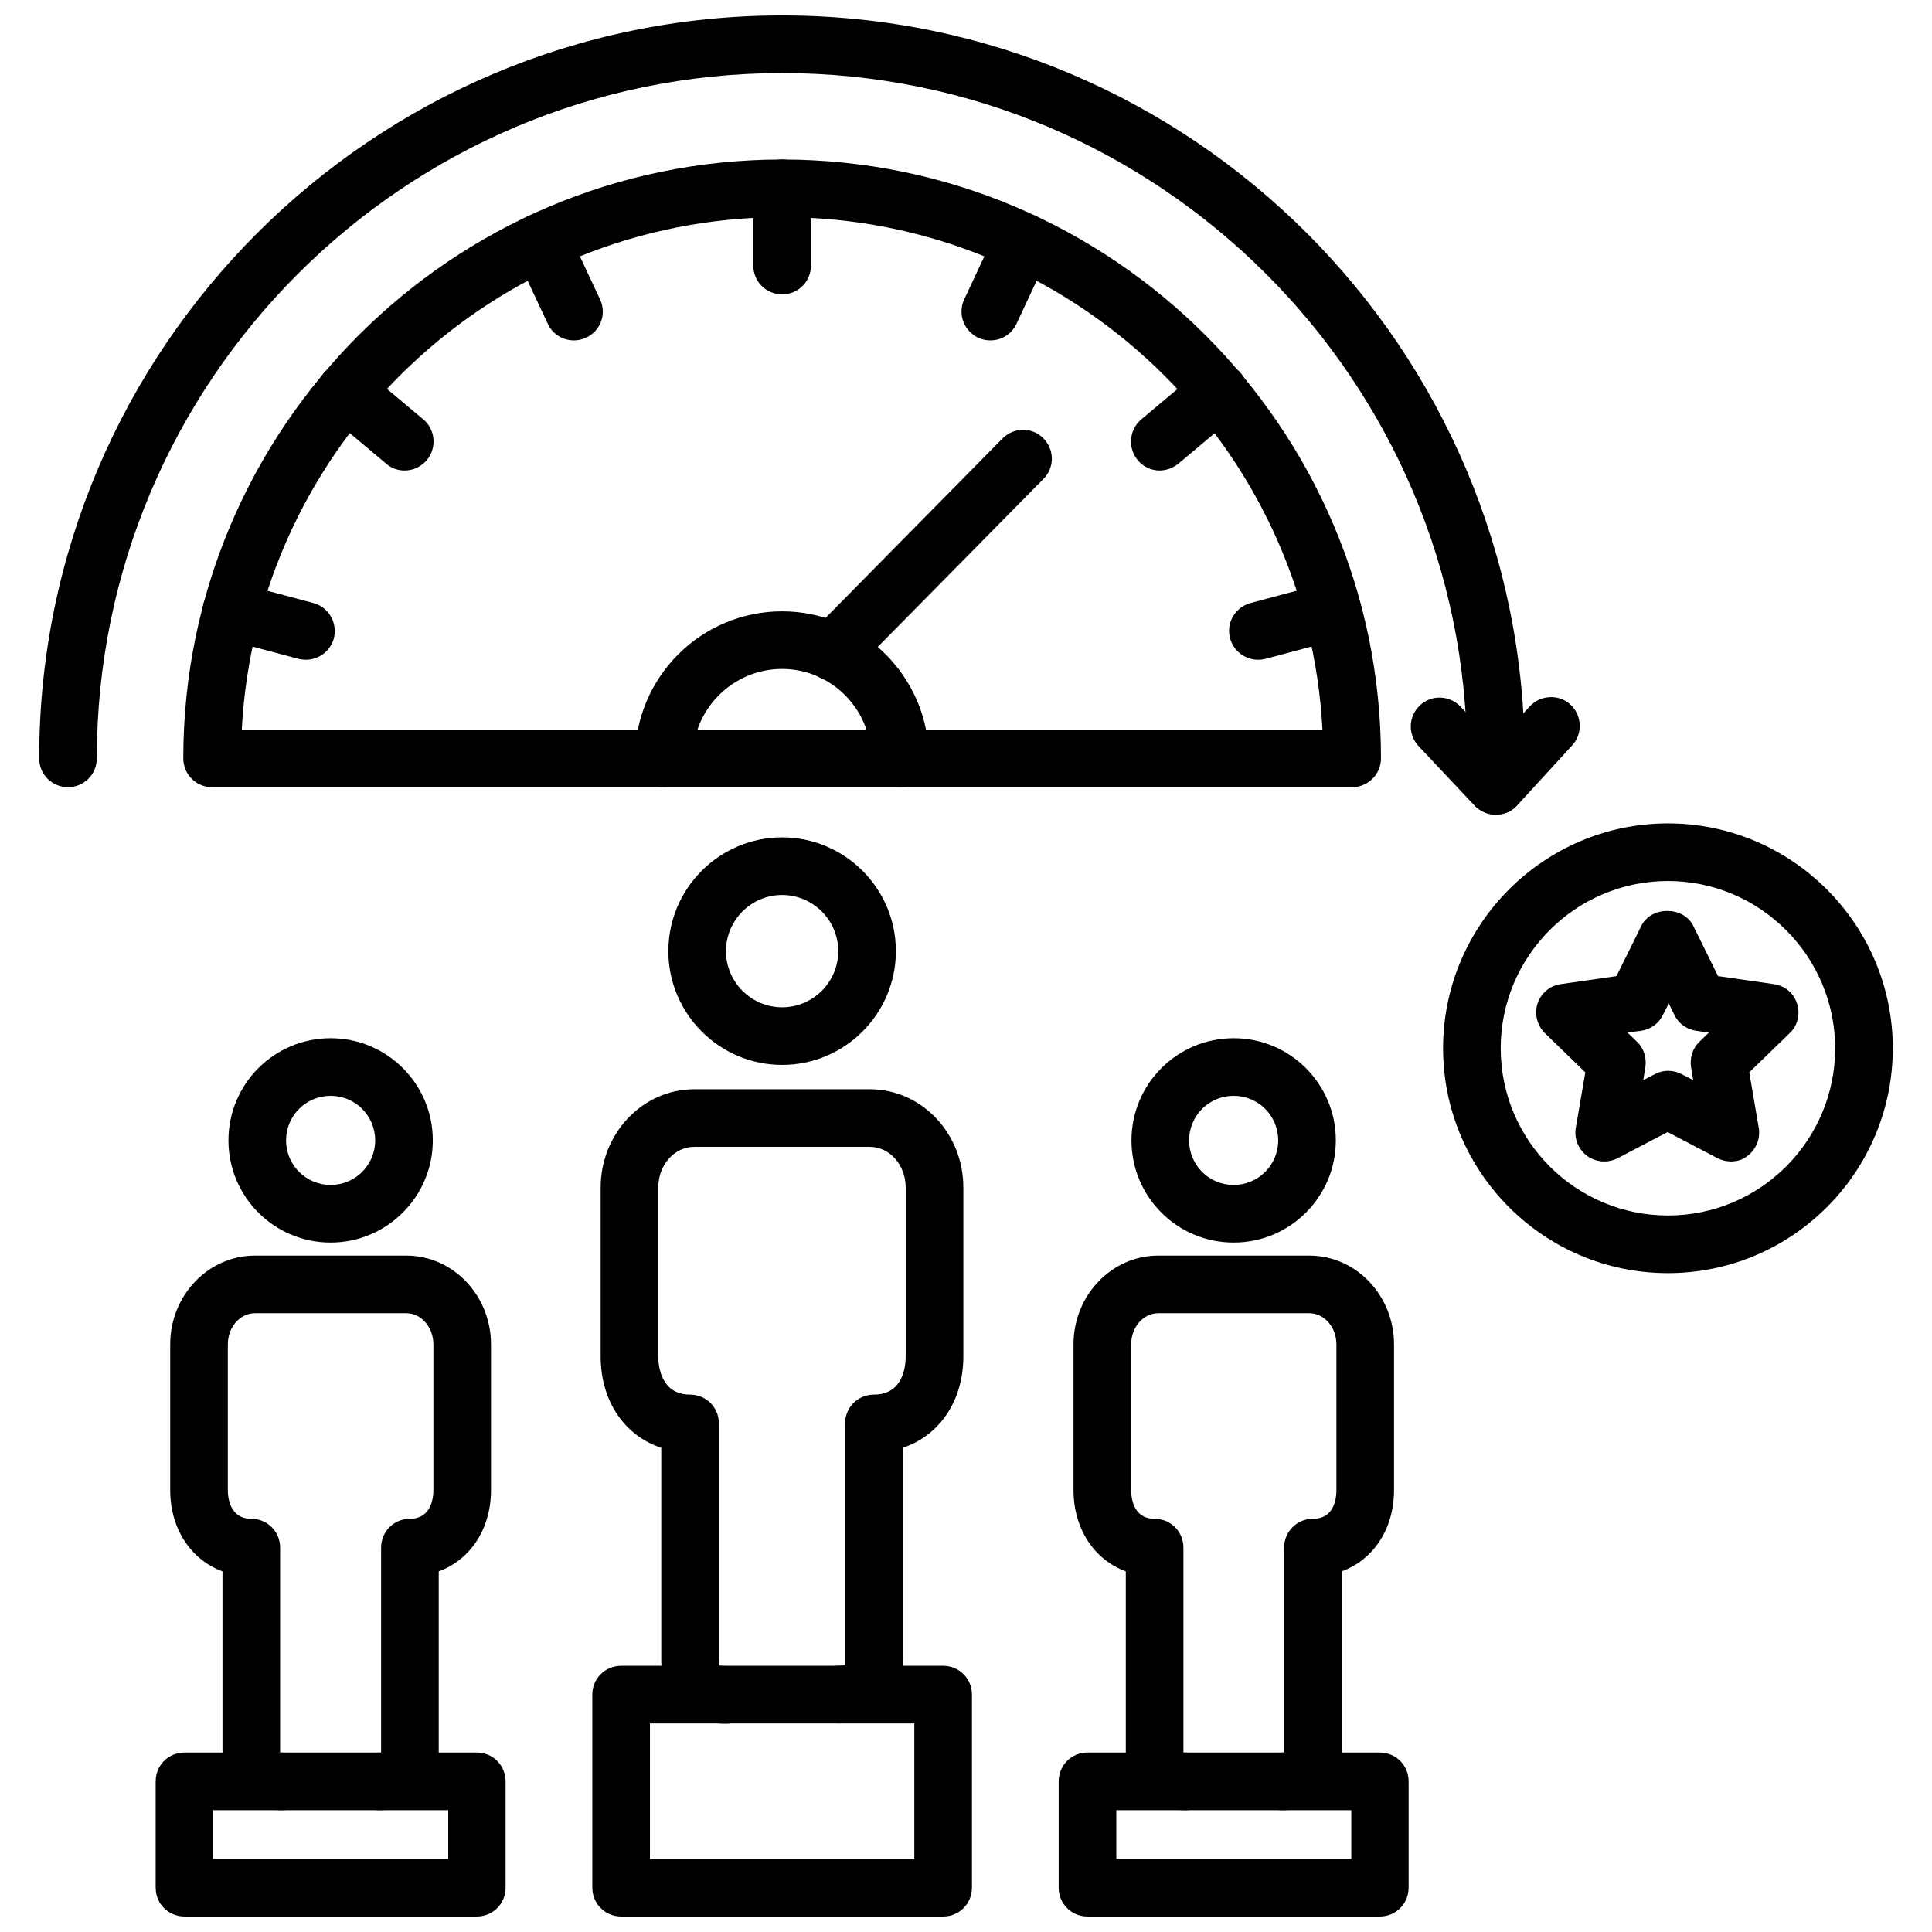
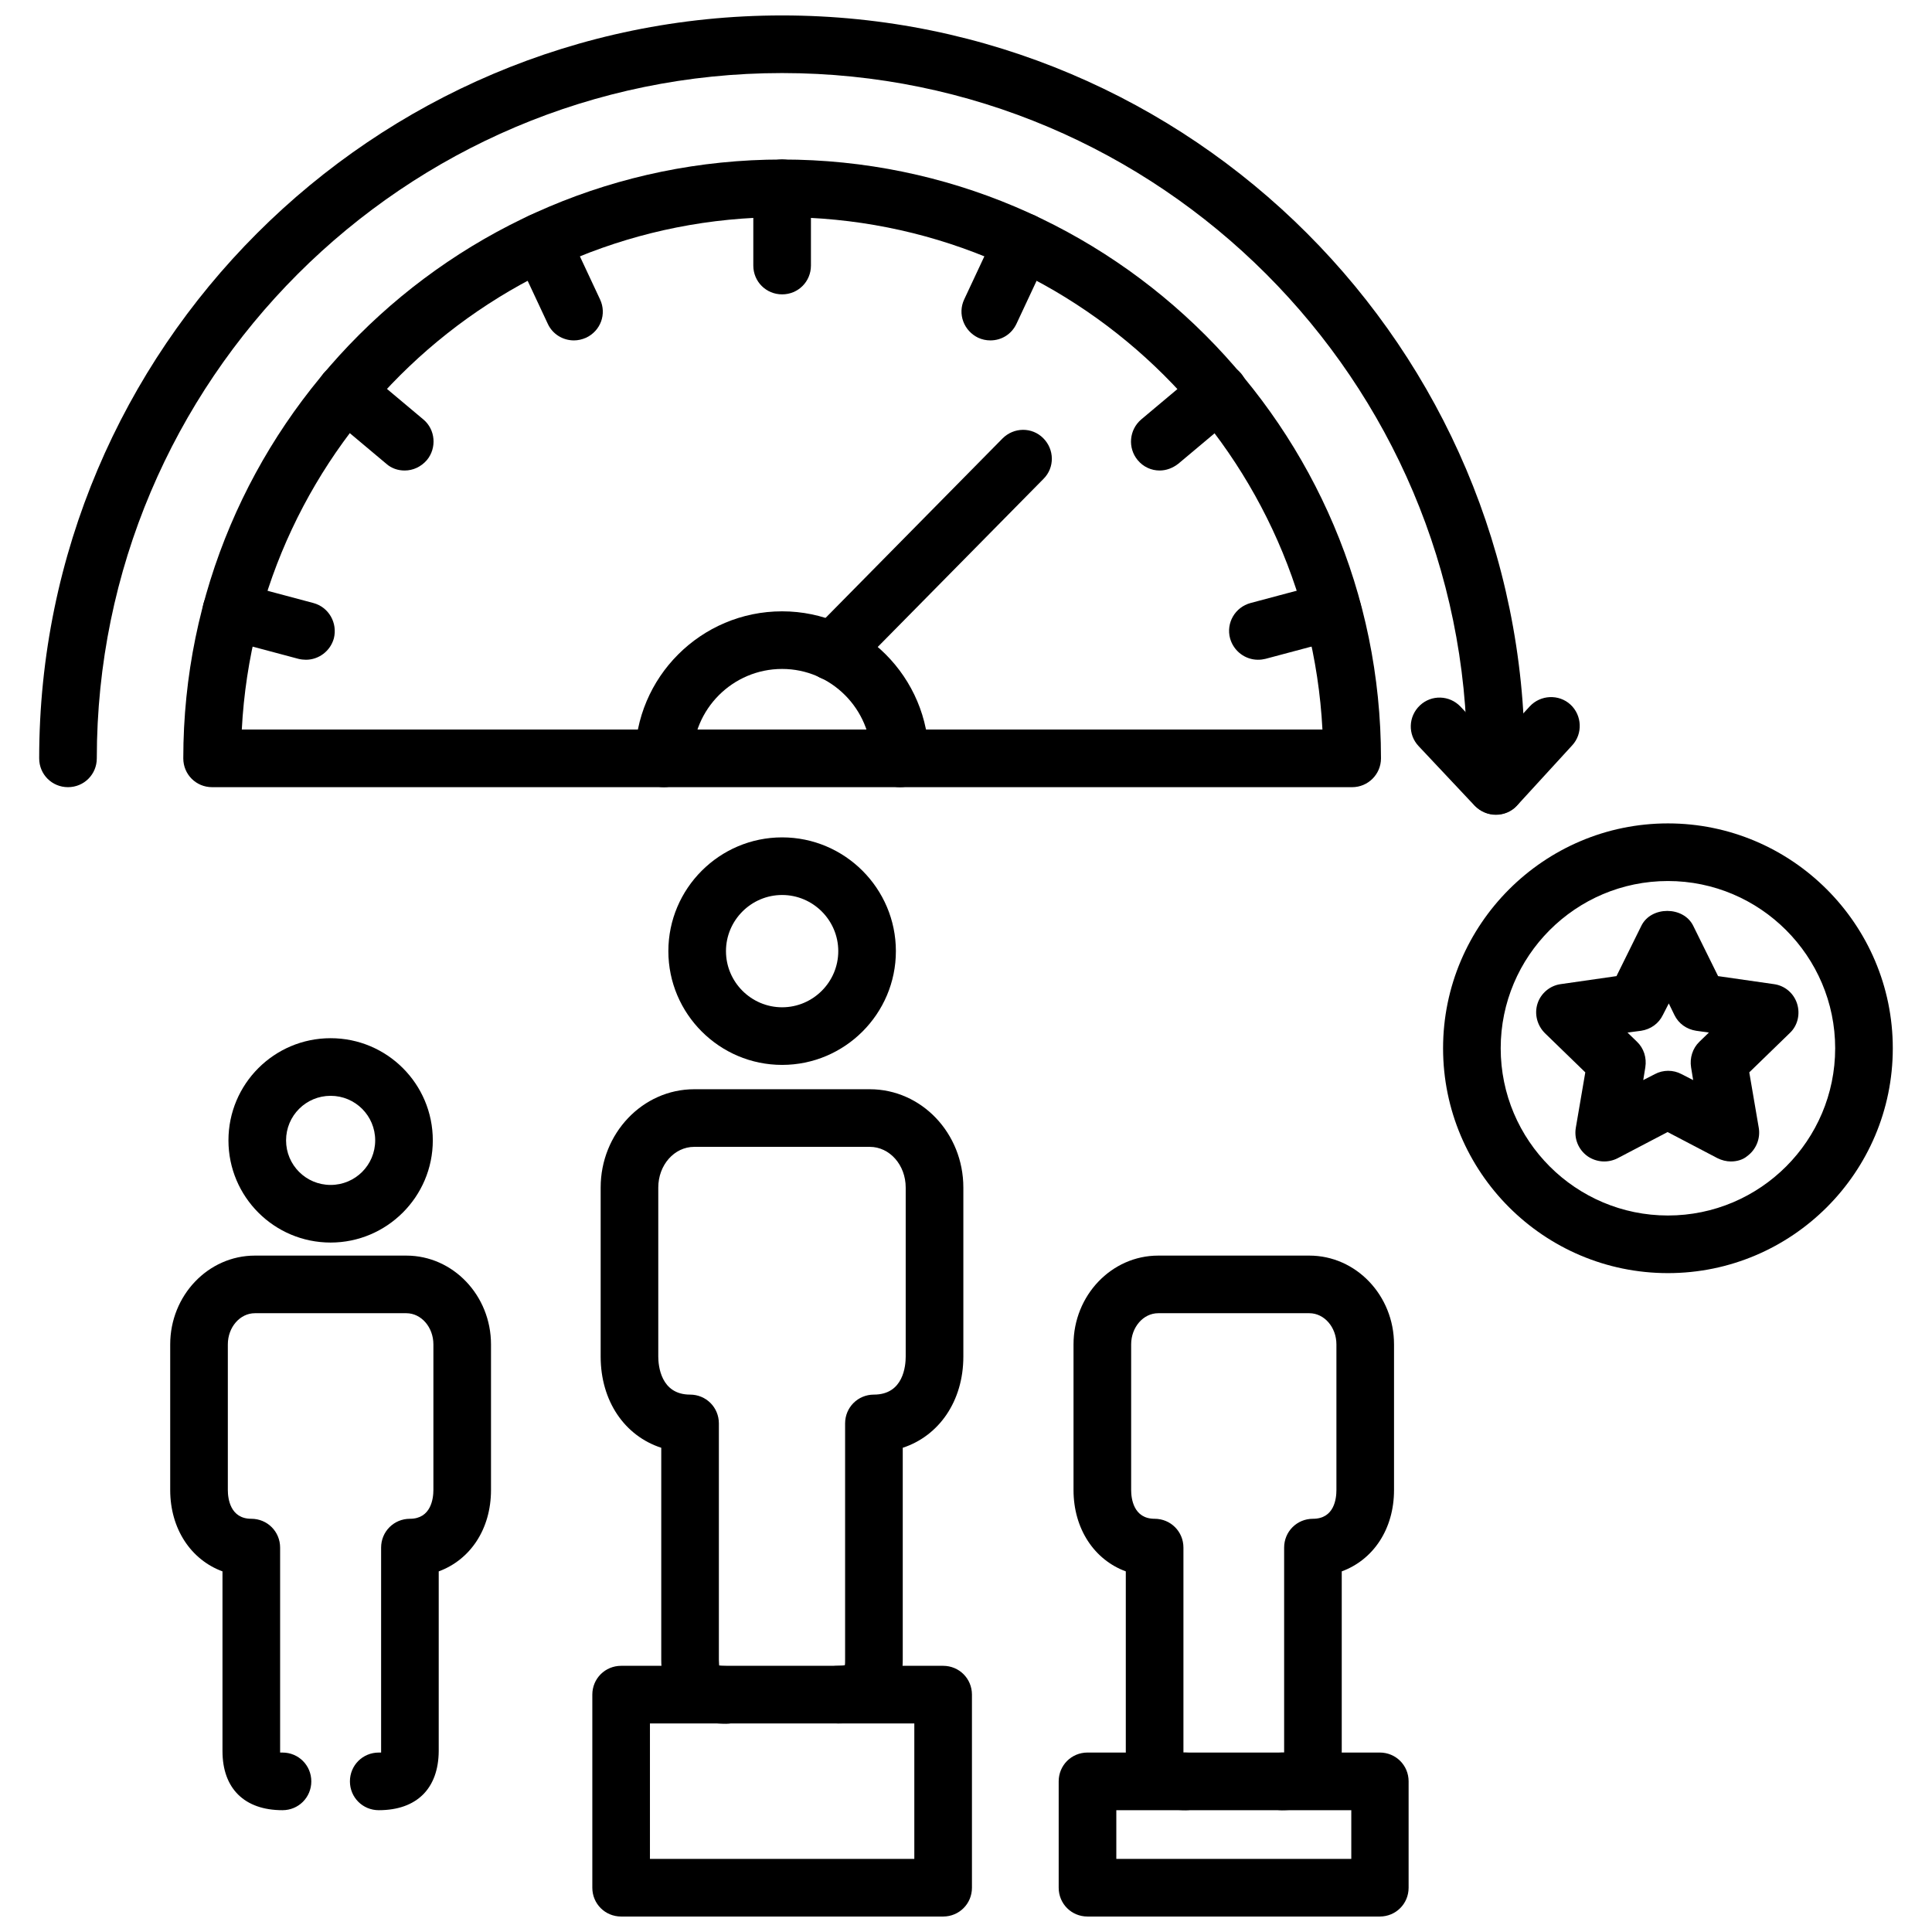
<svg xmlns="http://www.w3.org/2000/svg" width="800px" height="800px" version="1.1" viewBox="144 144 512 512">
  <defs>
    <clipPath id="d">
      <path d="m300 585h102v66.902h-102z" />
    </clipPath>
    <clipPath id="c">
-       <path d="m185 608h93v43.902h-93z" />
+       <path d="m185 608v43.902h-93z" />
    </clipPath>
    <clipPath id="b">
      <path d="m424 608h94v43.902h-94z" />
    </clipPath>
    <clipPath id="a">
      <path d="m154 148.09h395v211.91h-395z" />
    </clipPath>
  </defs>
  <g clip-path="url(#d)">
    <path d="m393.94 651.9h-85.332c-4.25 0-7.637-3.387-7.637-7.637v-51.168c0-4.25 3.387-7.637 7.637-7.637h85.332c4.25 0 7.637 3.387 7.637 7.637v51.168c0 4.254-3.387 7.637-7.637 7.637zm-77.699-15.27h70.062v-35.898h-70.062z" />
  </g>
  <g clip-path="url(#c)">
    <path d="m270.35 651.9h-77.461c-4.25 0-7.637-3.387-7.637-7.637v-28.184c0-4.25 3.387-7.637 7.637-7.637h77.461c4.25 0 7.637 3.387 7.637 7.637v28.184c-0.004 4.254-3.387 7.637-7.637 7.637zm-69.828-15.27h62.27v-12.91h-62.27z" />
  </g>
  <path d="m244.37 623.72c-4.25 0-7.637-3.387-7.637-7.637s3.387-7.637 7.637-7.637h0.629v-0.395-53.922c0-4.25 3.387-7.637 7.637-7.637 5.59 0 6.219-5.352 6.219-7.637v-38.574c0-4.566-3.227-8.266-7.164-8.266h-40.148c-3.938 0-7.164 3.699-7.164 8.266v38.574c0 2.281 0.629 7.637 6.219 7.637 4.25 0 7.637 3.387 7.637 7.637v53.922 0.395h0.629c4.25 0 7.637 3.387 7.637 7.637s-3.387 7.637-7.637 7.637c-10.078 0-15.902-5.746-15.902-15.664v-47.625c-8.344-3.07-13.855-11.258-13.855-21.57v-38.574c0-12.988 10.078-23.539 22.434-23.539h40.148c12.359 0 22.434 10.547 22.434 23.539v38.574c0 10.391-5.512 18.5-13.855 21.57v47.625c-0.07 9.918-5.816 15.664-15.895 15.664z" />
  <path d="m231.62 473.29c-14.957 0-27.078-12.121-27.078-27.078s12.121-27.078 27.078-27.078c14.957 0 27.078 12.121 27.078 27.078s-12.203 27.078-27.078 27.078zm0-38.887c-6.535 0-11.809 5.273-11.809 11.809 0 6.535 5.273 11.809 11.809 11.809 6.535 0 11.809-5.273 11.809-11.809 0-6.535-5.277-11.809-11.809-11.809z" />
  <path d="m366.07 600.73c-4.25 0-7.637-3.387-7.637-7.637s3.387-7.637 7.637-7.637c0.867 0 1.418-0.078 1.812-0.156 0.078-0.316 0.078-0.867 0.078-1.574v-62.504c0-4.25 3.387-7.637 7.637-7.637 7.871 0 8.422-7.715 8.422-10.078v-44.793c0-5.984-4.25-10.785-9.523-10.785h-46.523c-5.273 0-9.523 4.801-9.523 10.785v44.793c0 2.363 0.629 10.078 8.422 10.078 4.25 0 7.637 3.387 7.637 7.637v62.582c0 0.707 0.078 1.258 0.078 1.574 0.395 0.078 0.945 0.156 1.812 0.156 4.25 0 7.637 3.387 7.637 7.637s-3.387 7.637-7.637 7.637c-11.098 0-17.16-6.062-17.16-17.004v-56.129c-9.684-3.148-16.059-12.359-16.059-24.168v-44.793c0-14.328 11.098-26.055 24.797-26.055h46.523c13.699 0 24.797 11.652 24.797 26.055v44.793c0 11.809-6.453 21.02-16.059 24.168v56.129c-0.008 10.863-6.148 16.926-17.168 16.926z" />
  <path d="m351.27 426.21c-16.609 0-30.148-13.539-30.148-30.148s13.539-30.148 30.148-30.148 30.148 13.539 30.148 30.148c0.004 16.609-13.539 30.148-30.148 30.148zm0-45.027c-8.188 0-14.879 6.691-14.879 14.879s6.691 14.879 14.879 14.879 14.879-6.691 14.879-14.879-6.691-14.879-14.879-14.879z" />
  <g clip-path="url(#b)">
    <path d="m509.66 651.9h-77.461c-4.25 0-7.637-3.387-7.637-7.637v-28.184c0-4.25 3.387-7.637 7.637-7.637h77.461c4.25 0 7.637 3.387 7.637 7.637v28.184c0 4.254-3.387 7.637-7.637 7.637zm-69.824-15.27h62.27v-12.91h-62.27z" />
  </g>
  <path d="m483.68 623.72c-4.25 0-7.637-3.387-7.637-7.637s3.387-7.637 7.637-7.637h0.629v-0.395-53.922c0-4.25 3.387-7.637 7.637-7.637 5.668 0 6.219-5.352 6.219-7.637v-38.574c0-4.566-3.227-8.266-7.164-8.266h-40.07c-3.938 0-7.164 3.699-7.164 8.266v38.574c0 2.281 0.629 7.637 6.219 7.637 4.25 0 7.637 3.387 7.637 7.637v53.922 0.395h0.629c4.25 0 7.637 3.387 7.637 7.637s-3.387 7.637-7.637 7.637c-10.078 0-15.902-5.746-15.902-15.664v-47.625c-8.344-3.07-13.855-11.258-13.855-21.57v-38.574c0-12.988 10.078-23.539 22.434-23.539h40.07c12.359 0 22.434 10.547 22.434 23.539v38.574c0 10.391-5.512 18.5-13.855 21.57v47.625c-0.074 9.918-5.82 15.664-15.895 15.664z" />
-   <path d="m470.93 473.29c-14.957 0-27.078-12.121-27.078-27.078s12.121-27.078 27.078-27.078 27.078 12.121 27.078 27.078-12.121 27.078-27.078 27.078zm0-38.887c-6.535 0-11.809 5.273-11.809 11.809 0 6.535 5.273 11.809 11.809 11.809 6.535 0 11.809-5.273 11.809-11.809 0-6.535-5.273-11.809-11.809-11.809z" />
  <path d="m586.02 481.39c-32.906 0-59.59-26.766-59.59-59.59 0-32.828 26.766-59.59 59.59-59.59 32.828 0 59.59 26.766 59.59 59.59 0 32.906-26.766 59.59-59.59 59.59zm0-103.91c-24.48 0-44.32 19.918-44.32 44.32 0 24.48 19.918 44.32 44.32 44.32 24.48 0 44.32-19.918 44.32-44.32-0.004-24.402-19.918-44.32-44.32-44.32z" />
  <path d="m602.7 451.8c-1.18 0-2.441-0.316-3.543-0.867l-13.227-6.926-13.227 6.926c-2.598 1.34-5.668 1.102-8.031-0.551-2.363-1.73-3.543-4.566-3.07-7.477l2.519-14.719-10.707-10.391c-2.047-2.047-2.832-5.039-1.969-7.793 0.867-2.754 3.305-4.801 6.141-5.195l14.801-2.125 6.613-13.383c2.598-5.195 11.098-5.195 13.699 0l6.613 13.383 14.801 2.125c2.914 0.395 5.273 2.441 6.141 5.195 0.867 2.754 0.156 5.824-1.969 7.793l-10.707 10.391 2.519 14.719c0.473 2.832-0.707 5.746-3.07 7.477-1.102 0.945-2.676 1.418-4.328 1.418zm-27.395-34.164 2.519 2.441c1.812 1.73 2.598 4.25 2.203 6.769l-0.551 3.387 3.07-1.574c2.203-1.18 4.879-1.18 7.086 0l3.07 1.574-0.551-3.387c-0.395-2.441 0.395-5.039 2.203-6.769l2.519-2.441-3.387-0.473c-2.519-0.395-4.644-1.891-5.746-4.172l-1.496-3.07-1.574 3.07c-1.102 2.281-3.227 3.777-5.746 4.172z" />
  <g clip-path="url(#a)">
    <path d="m540.43 359.85c-4.25 0-7.637-3.387-7.637-7.637v-7.242c0-100.13-81.477-181.61-181.53-181.61-100.13 0-181.61 81.477-181.61 181.61 0 4.25-3.387 7.637-7.637 7.637-4.246 0-7.633-3.387-7.633-7.637 0-108.55 88.324-196.88 196.88-196.88 108.55 0 196.8 88.324 196.8 196.88v7.242c0 4.25-3.383 7.637-7.637 7.637z" />
  </g>
  <path d="m540.43 359.93c-2.125 0-4.094-0.867-5.59-2.363l-14.879-15.824c-2.914-3.07-2.754-7.871 0.316-10.785 3.07-2.914 7.871-2.754 10.785 0.316l9.211 9.84 9.133-9.918c2.832-3.07 7.715-3.305 10.785-0.473 3.07 2.832 3.305 7.715 0.473 10.785l-14.641 15.98c-1.418 1.574-3.465 2.441-5.594 2.441z" />
  <path d="m502.34 352.61h-302.13c-4.25 0-7.637-3.387-7.637-7.637 0-87.535 71.164-158.7 158.7-158.7 87.457 0 158.7 71.164 158.7 158.7 0 4.25-3.461 7.637-7.633 7.637zm-294.26-15.273h286.38c-3.938-75.57-66.676-135.79-143.19-135.79s-139.25 60.223-143.19 135.79z" />
  <path d="m351.27 222.01c-4.25 0-7.637-3.387-7.637-7.637v-20.469c0-4.25 3.387-7.637 7.637-7.637s7.637 3.387 7.637 7.637v20.469c0 4.254-3.383 7.637-7.637 7.637z" />
  <path d="m406.45 234.21c-1.102 0-2.203-0.234-3.227-0.707-3.777-1.812-5.512-6.297-3.699-10.156l8.66-18.5c1.812-3.777 6.297-5.434 10.156-3.699 3.777 1.812 5.512 6.297 3.699 10.156l-8.66 18.5c-1.34 2.832-4.016 4.406-6.93 4.406z" />
  <path d="m451.32 268.69c-2.203 0-4.328-0.945-5.824-2.754-2.676-3.227-2.281-8.031 0.945-10.785l15.664-13.145c3.227-2.676 8.031-2.281 10.785 0.945 2.676 3.227 2.281 8.031-0.945 10.785l-15.664 13.145c-1.496 1.18-3.231 1.809-4.961 1.809z" />
  <path d="m477.38 318.84c-3.387 0-6.453-2.281-7.398-5.668-1.102-4.094 1.34-8.266 5.434-9.367l19.758-5.273c4.094-1.102 8.266 1.34 9.367 5.434 1.102 4.094-1.34 8.266-5.434 9.367l-19.758 5.273c-0.629 0.152-1.258 0.234-1.969 0.234z" />
  <path d="m296.09 234.21c-2.914 0-5.668-1.652-6.926-4.41l-8.66-18.5c-1.812-3.856-0.156-8.344 3.699-10.156s8.344-0.156 10.156 3.699l8.66 18.5c1.812 3.856 0.156 8.344-3.699 10.156-1.102 0.473-2.125 0.711-3.231 0.711z" />
  <path d="m251.22 268.69c-1.73 0-3.465-0.551-4.879-1.812l-15.664-13.145c-3.227-2.676-3.621-7.559-0.945-10.785 2.676-3.227 7.477-3.621 10.785-0.945l15.664 13.145c3.227 2.676 3.621 7.559 0.945 10.785-1.578 1.816-3.703 2.758-5.906 2.758z" />
  <path d="m225.08 318.84c-0.629 0-1.34-0.078-1.969-0.234l-19.758-5.273c-4.094-1.102-6.453-5.273-5.434-9.367 1.102-4.094 5.273-6.453 9.367-5.434l19.758 5.273c4.094 1.102 6.453 5.273 5.434 9.367-0.941 3.383-4.012 5.668-7.398 5.668z" />
  <path d="m382.52 352.61c-4.25 0-7.637-3.387-7.637-7.637 0-13.066-10.629-23.695-23.617-23.695-13.066 0-23.695 10.629-23.695 23.695 0 4.25-3.387 7.637-7.637 7.637s-7.637-3.387-7.637-7.637c0-21.492 17.477-38.965 38.965-38.965 21.41 0 38.887 17.477 38.887 38.965 0.008 4.25-3.379 7.637-7.629 7.637z" />
  <path d="m364.65 324.35c-1.969 0-3.856-0.707-5.352-2.203-2.992-2.992-3.07-7.793-0.078-10.785l50.461-51.168c2.992-2.992 7.793-3.07 10.785-0.078 2.992 2.992 3.07 7.793 0.078 10.785l-50.461 51.168c-1.496 1.496-3.465 2.281-5.434 2.281z" />
</svg>